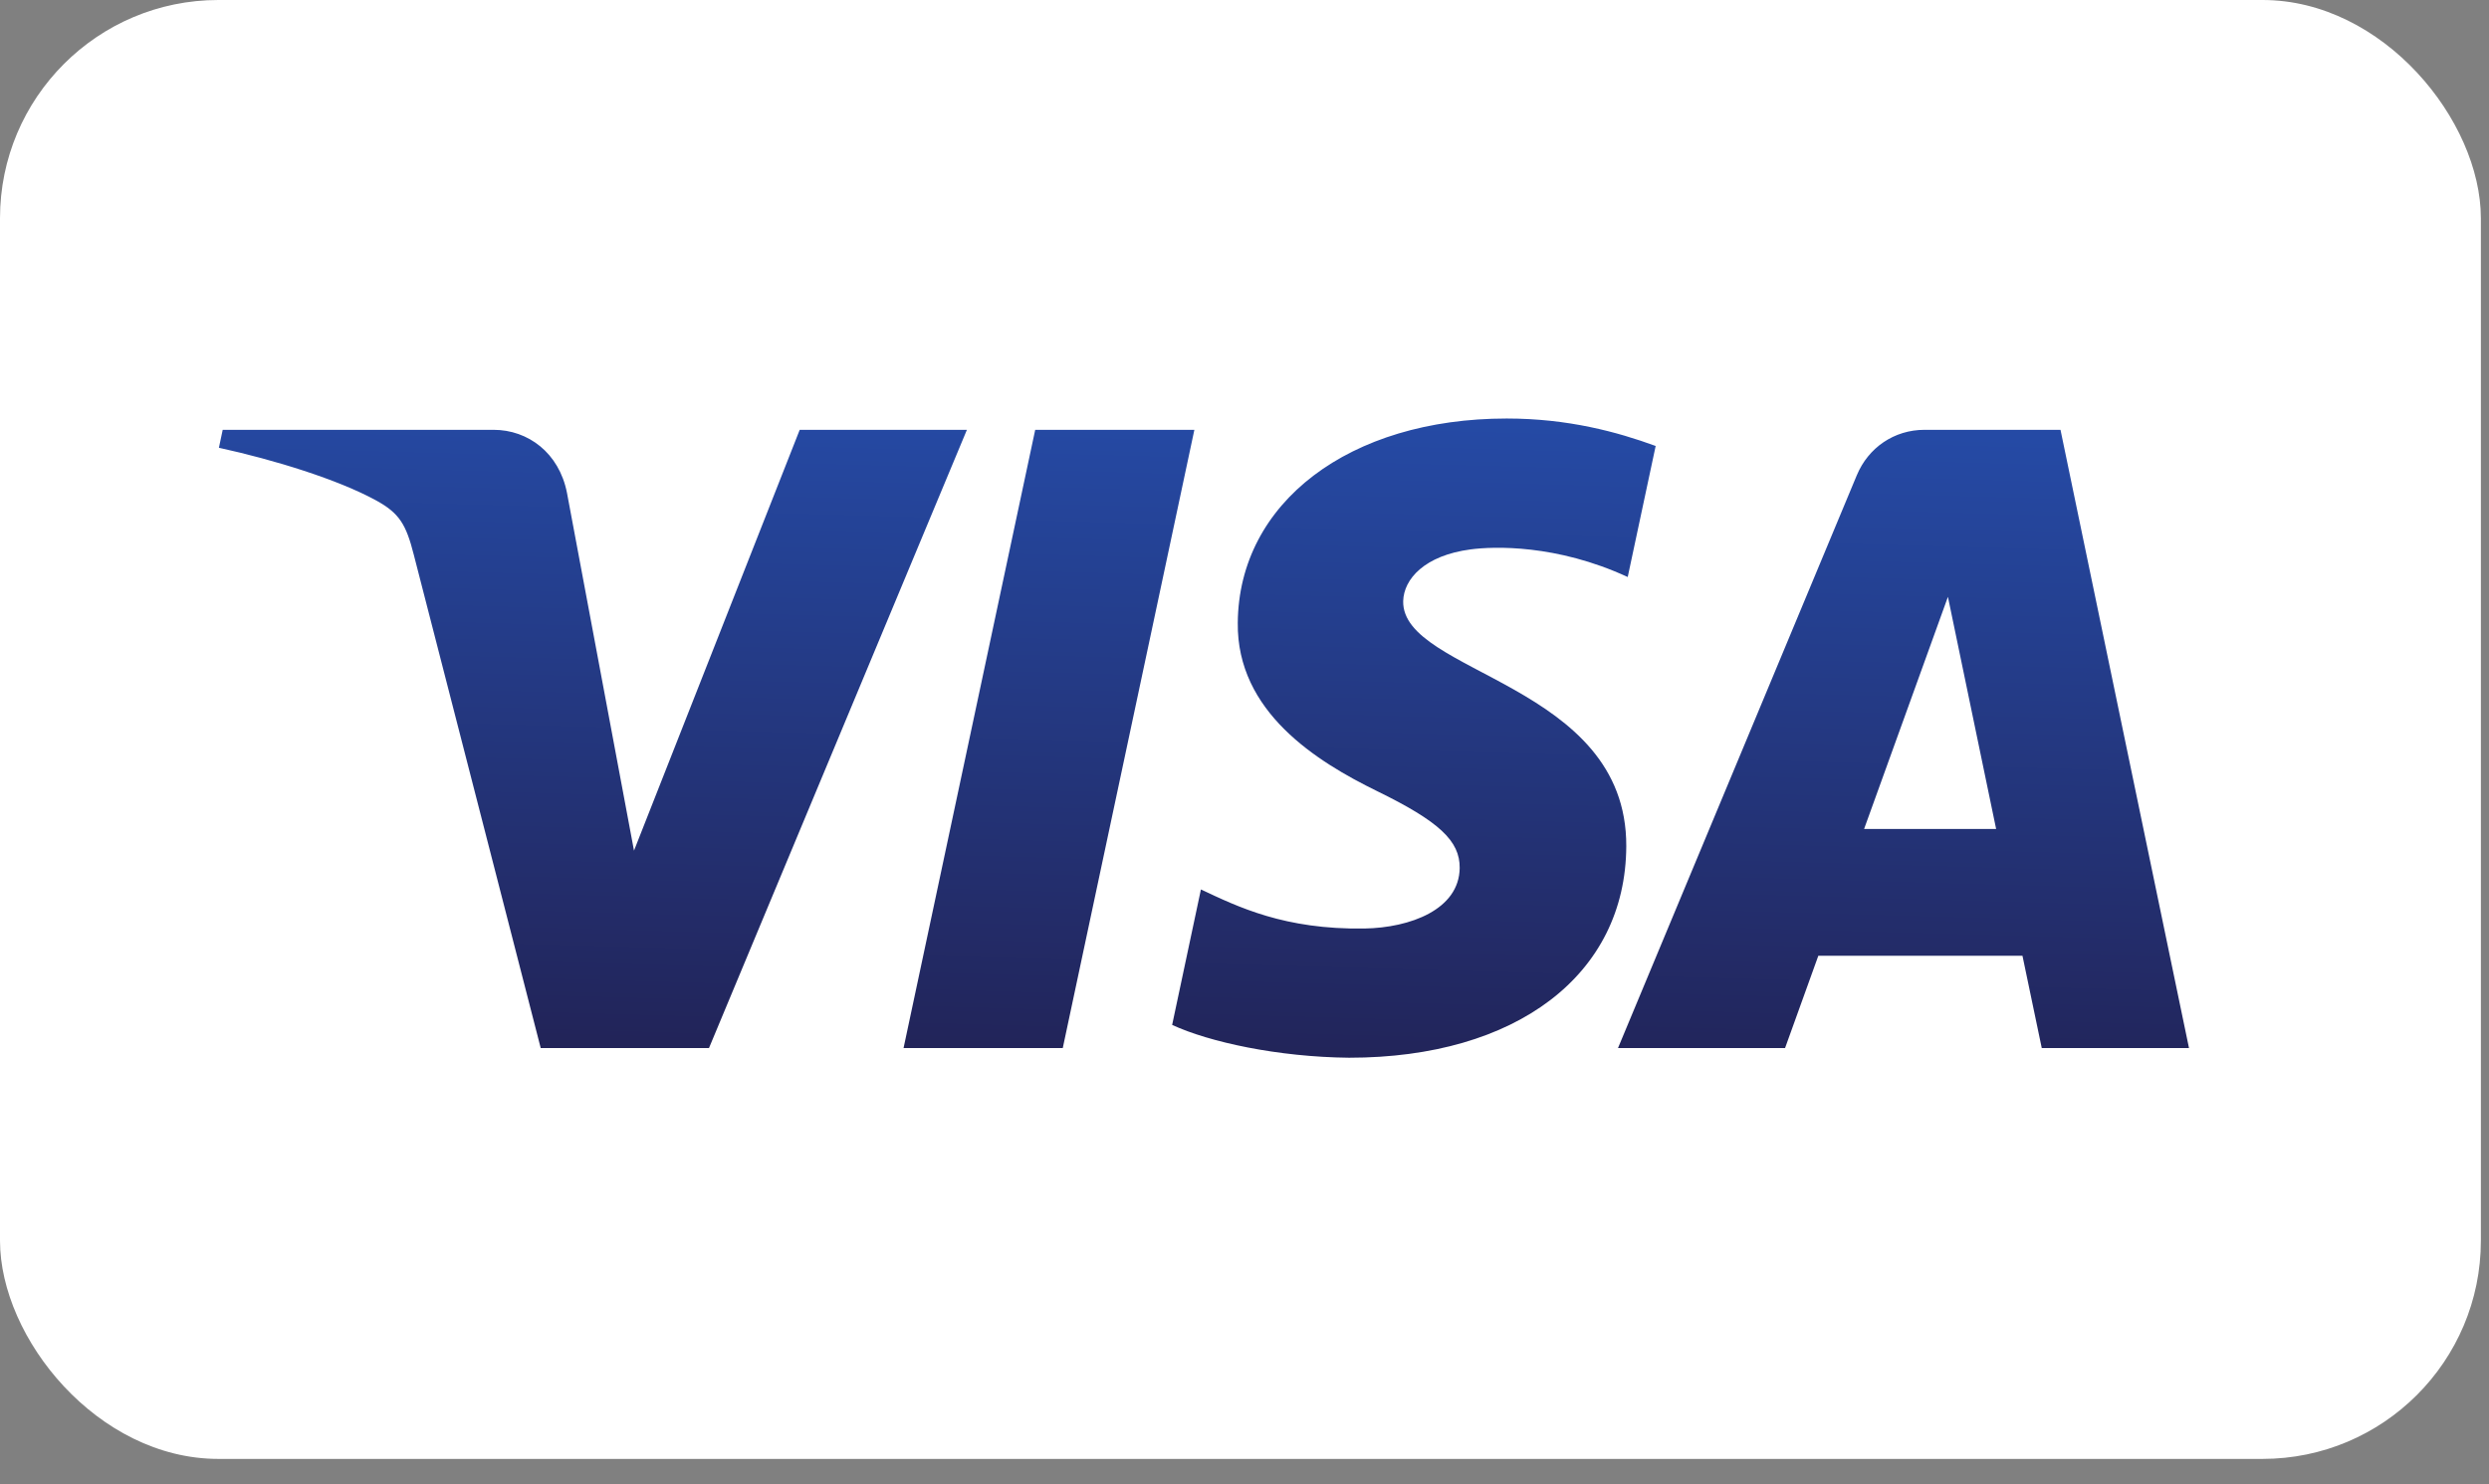
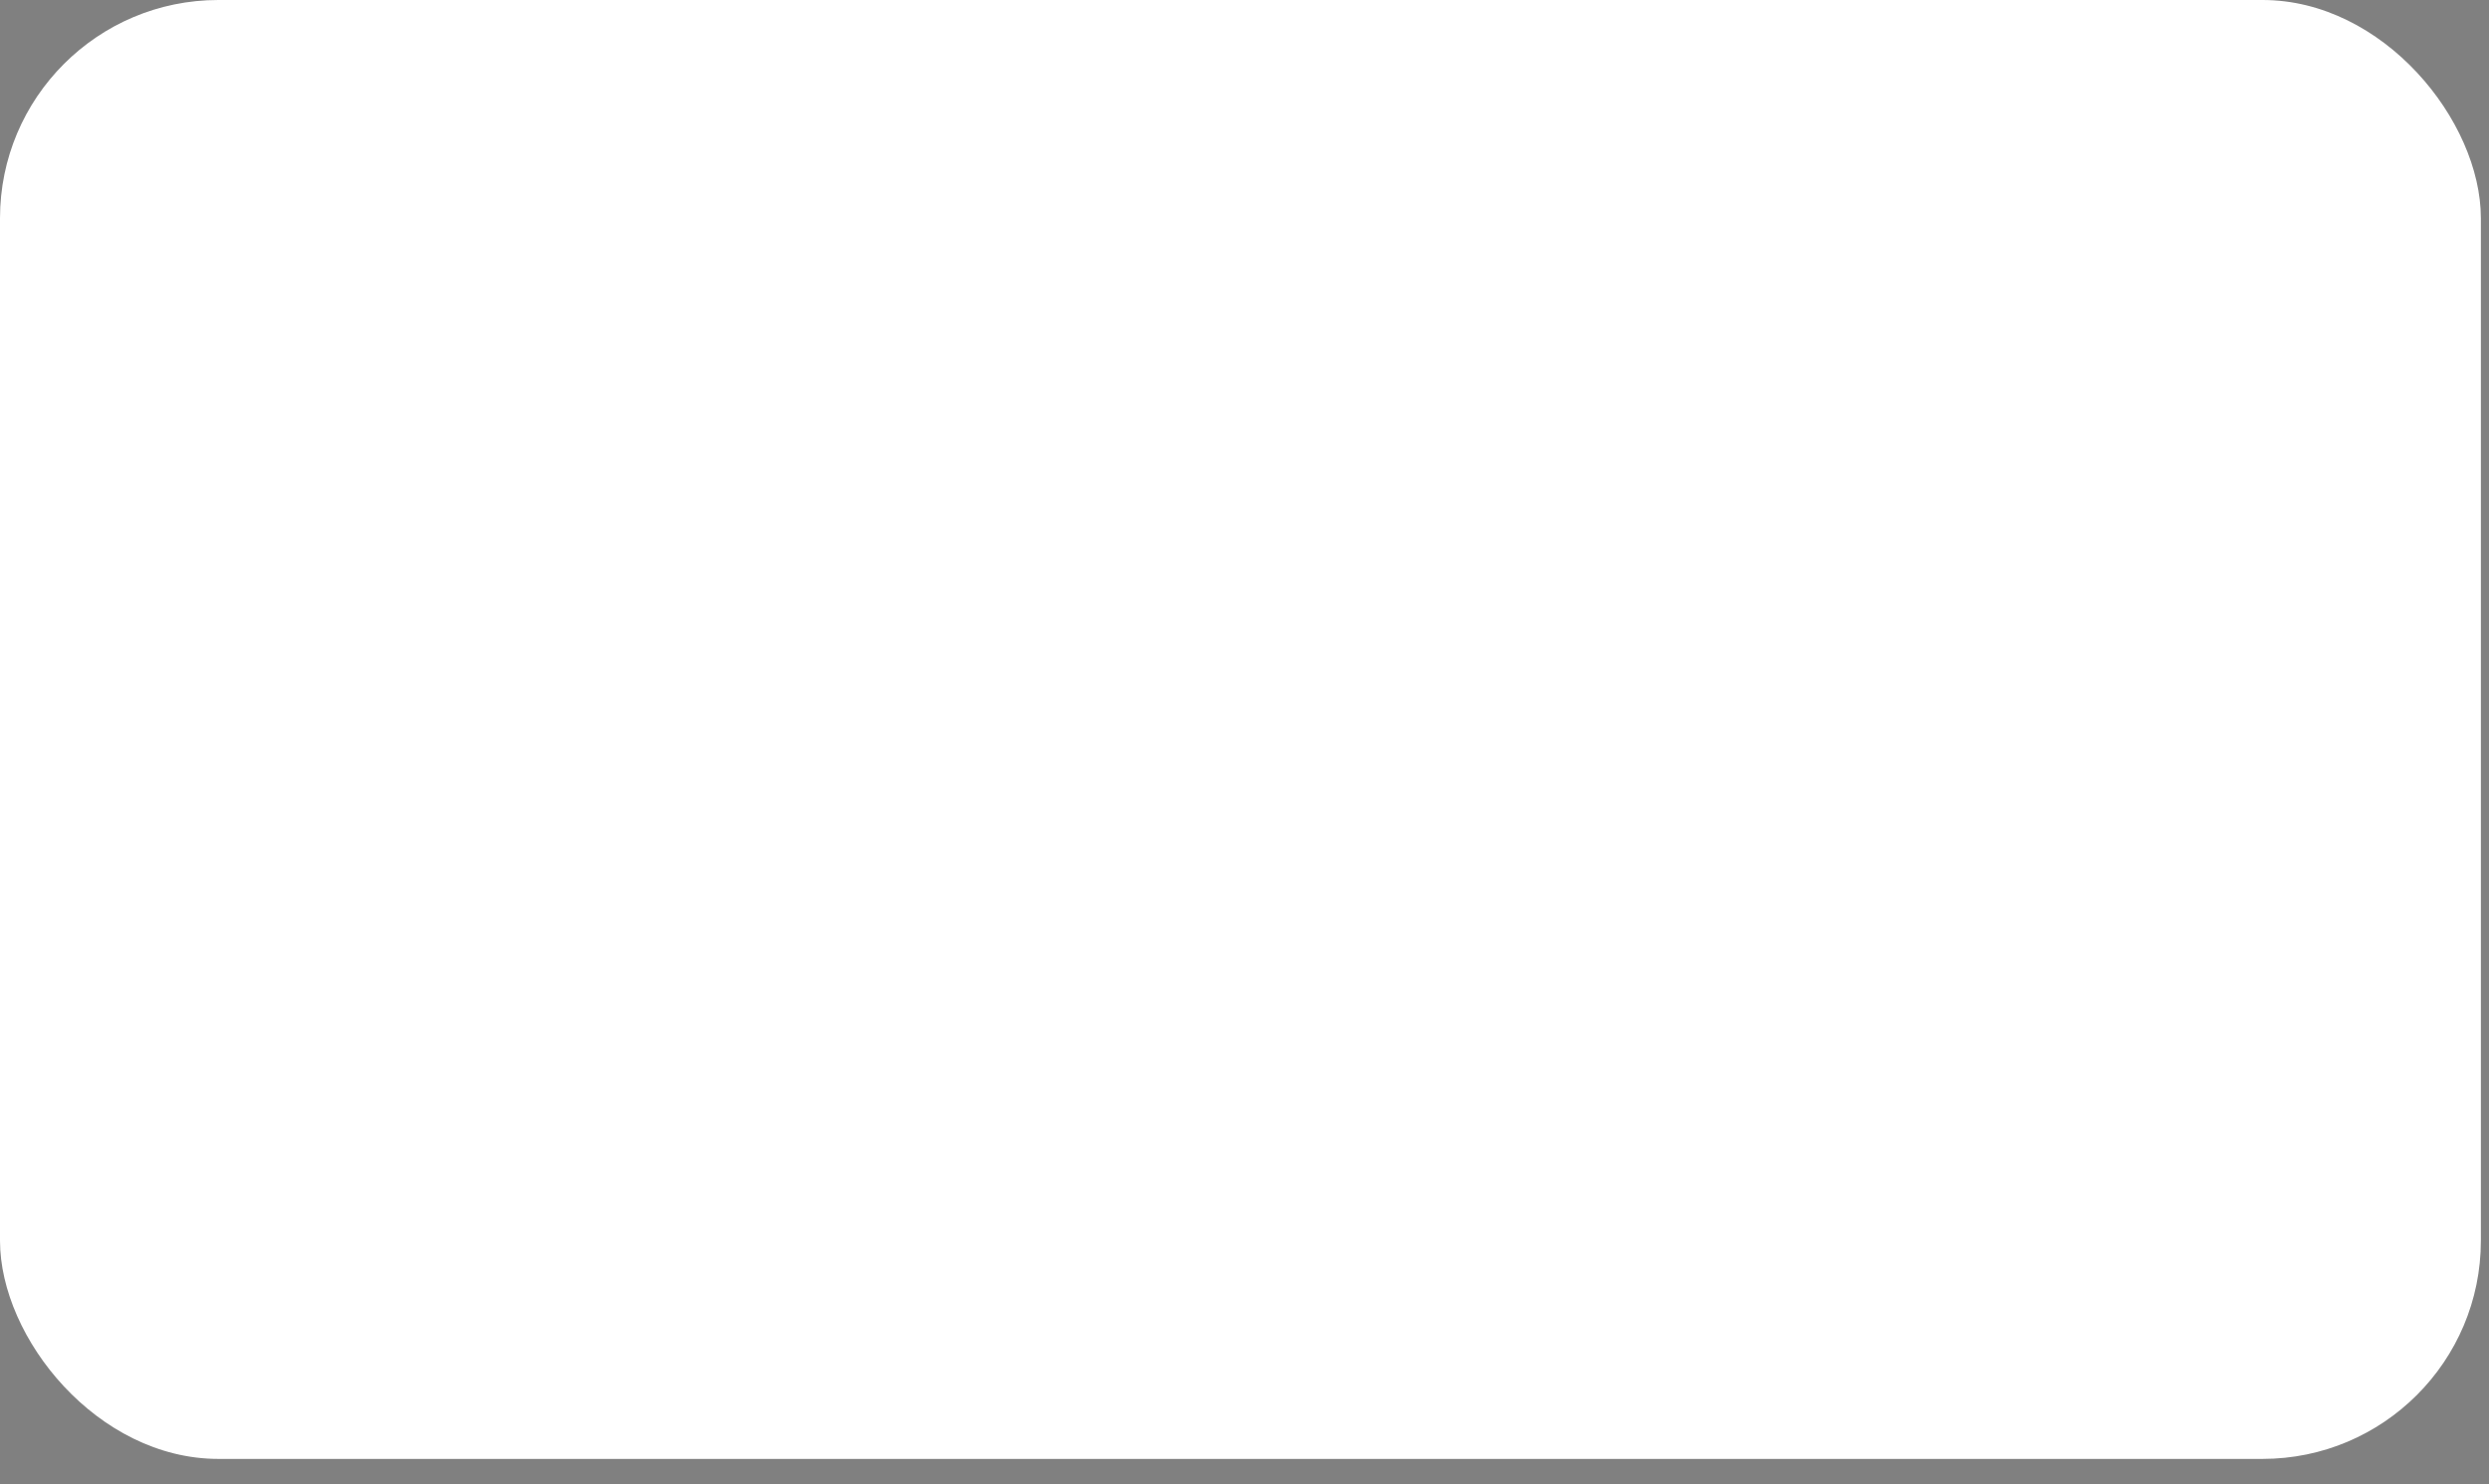
<svg xmlns="http://www.w3.org/2000/svg" width="57" height="34" viewBox="0 0 57 34" fill="none">
  <rect x="0" y="0" width="57" height="34" fill="#808080" stroke="none" />
  <rect width="56.814" height="33.42" rx="5" fill="white" />
-   <path d="M28.346 14.268C28.321 16.308 30.155 17.446 31.537 18.123C32.957 18.817 33.434 19.262 33.428 19.884C33.417 20.834 32.295 21.253 31.246 21.27C29.414 21.298 28.349 20.773 27.502 20.375L26.843 23.478C27.692 23.871 29.265 24.214 30.896 24.23C34.725 24.23 37.23 22.33 37.243 19.385C37.258 15.648 32.099 15.441 32.134 13.77C32.147 13.263 32.627 12.723 33.681 12.585C34.203 12.516 35.643 12.463 37.276 13.218L37.916 10.216C37.038 9.895 35.91 9.587 34.505 9.587C30.901 9.587 28.367 11.513 28.346 14.268ZM44.074 9.846C43.375 9.846 42.786 10.256 42.523 10.885L37.053 24.009H40.879L41.641 21.894H46.316L46.758 24.009H50.13L47.187 9.846H44.074ZM44.609 13.672L45.713 18.99H42.689L44.609 13.672ZM23.707 9.846L20.692 24.009H24.338L27.352 9.846H23.707V9.846ZM18.314 9.846L14.519 19.486L12.984 11.289C12.804 10.374 12.093 9.846 11.303 9.846H5.1L5.013 10.257C6.286 10.535 7.733 10.983 8.61 11.462C9.146 11.755 9.299 12.011 9.476 12.707L12.383 24.009H16.236L22.143 9.846H18.314" fill="url(#paint0_linear_455_44)" />
  <defs>
    <linearGradient id="paint0_linear_455_44" x1="25.755" y1="24.523" x2="26.181" y2="9.486" gradientUnits="userSpaceOnUse">
      <stop stop-color="#222357" />
      <stop offset="1" stop-color="#254AA5" />
    </linearGradient>
  </defs>
</svg>